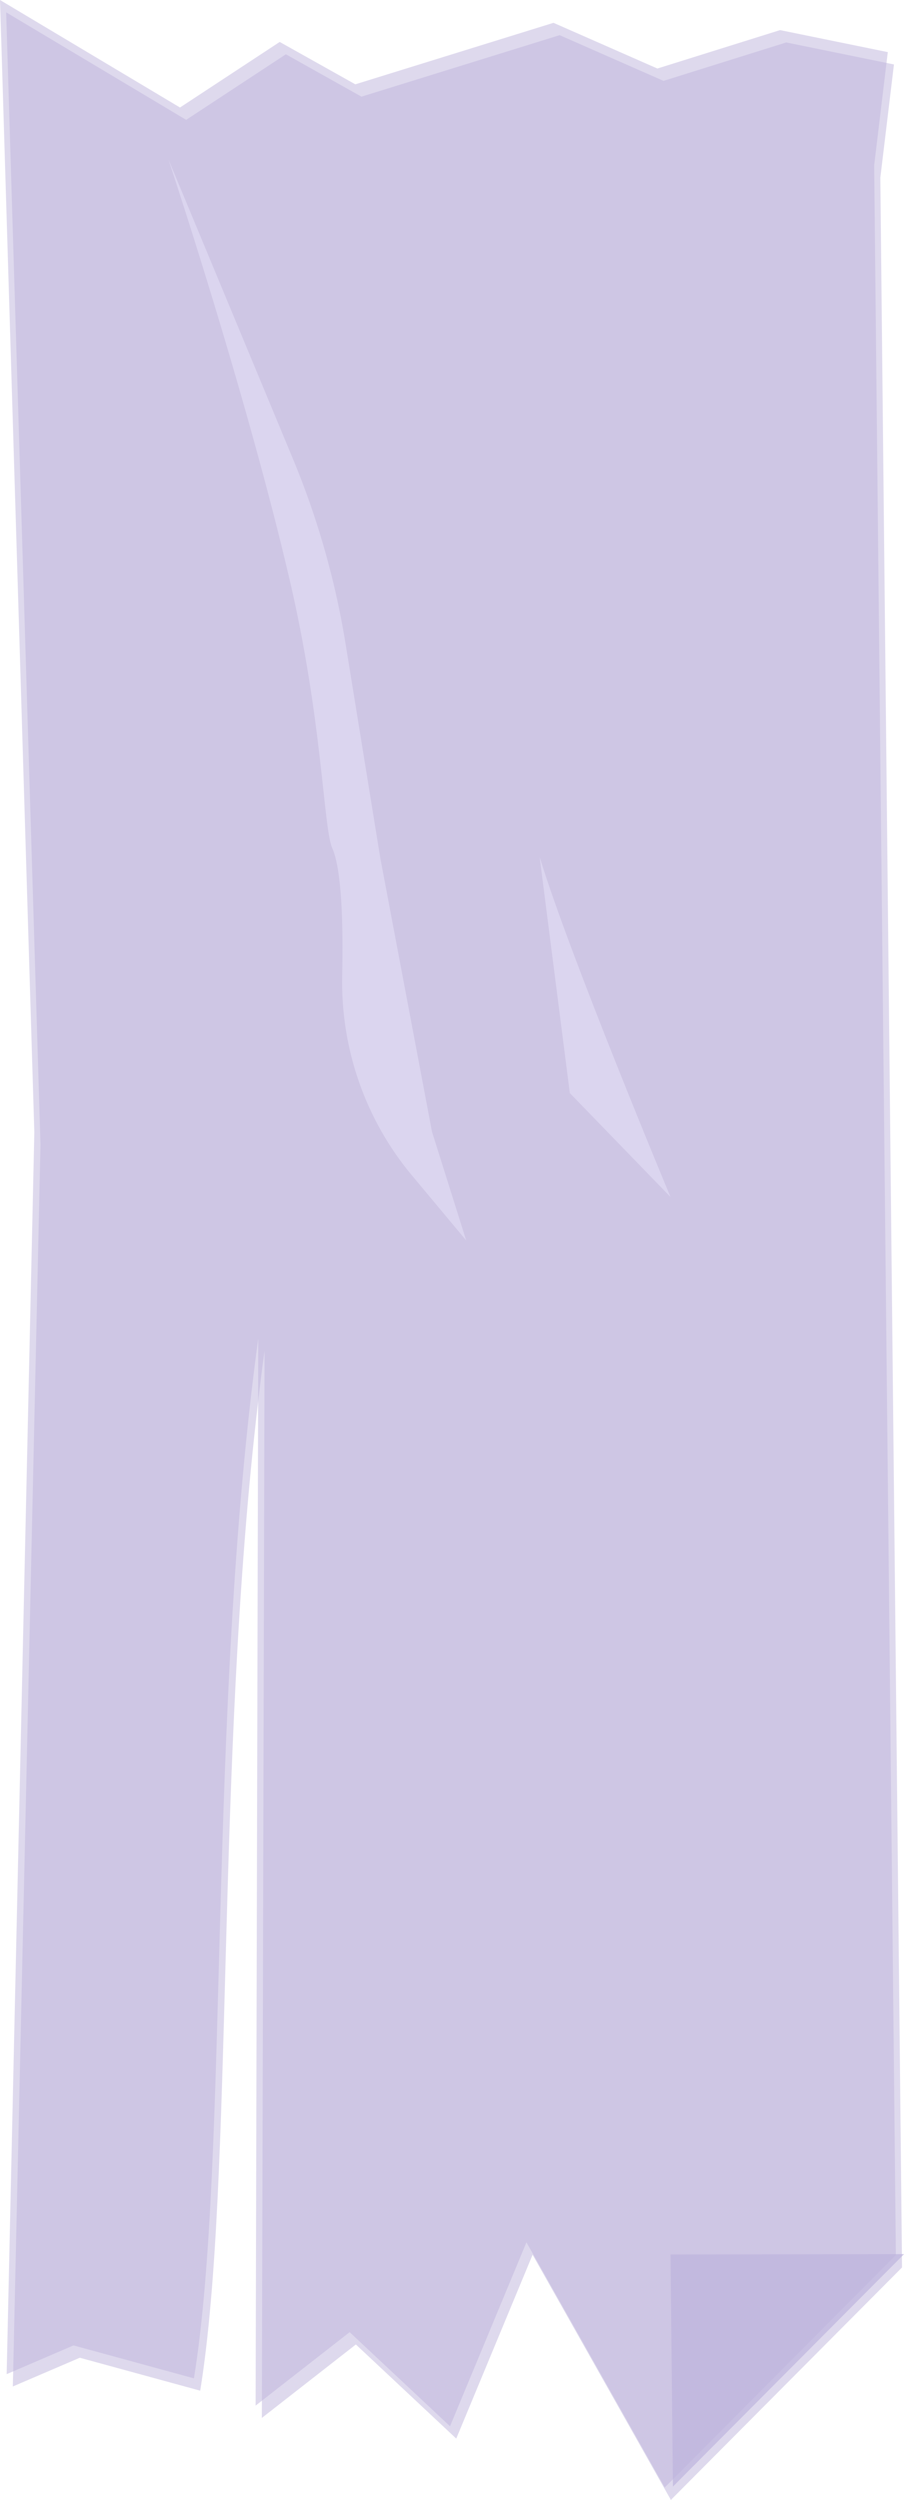
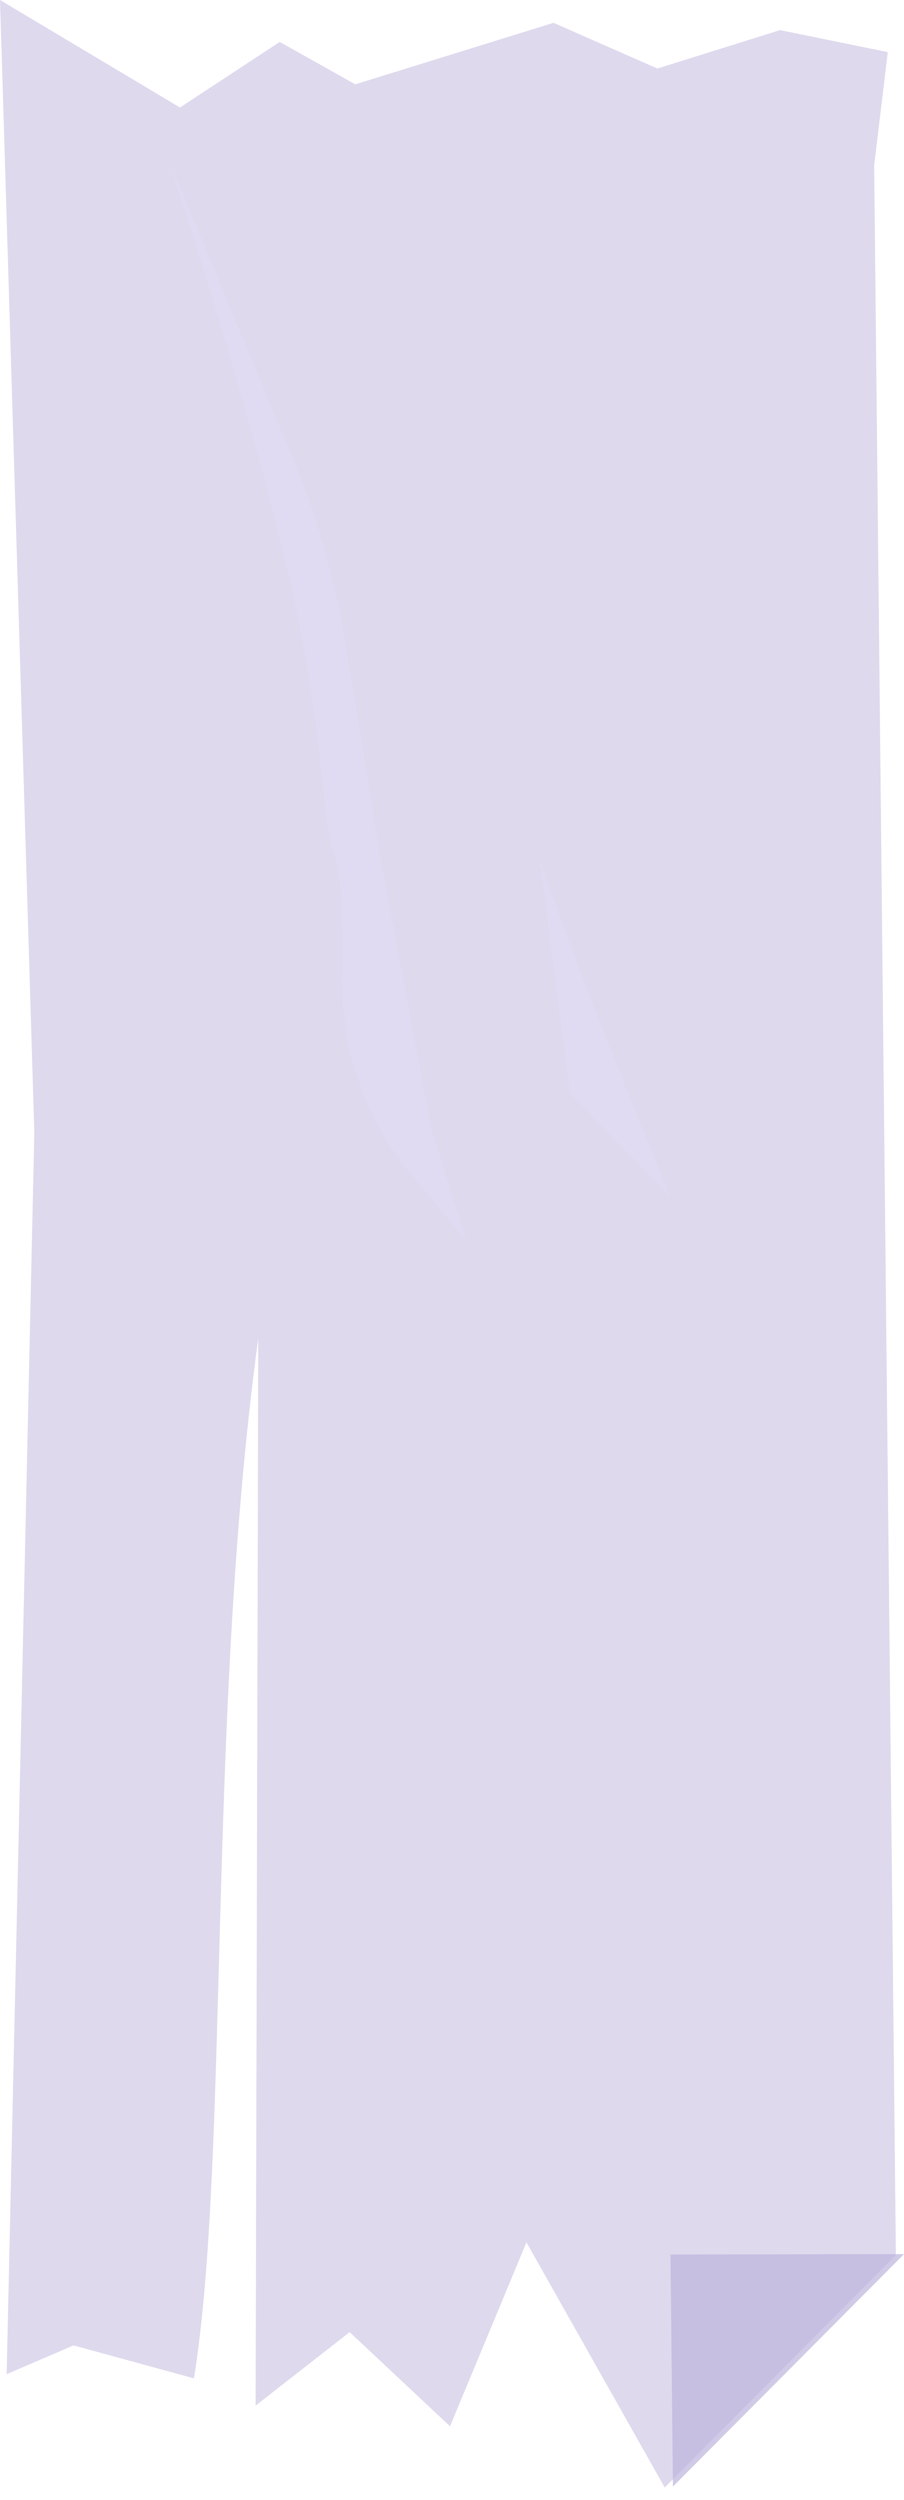
<svg xmlns="http://www.w3.org/2000/svg" height="405.3" preserveAspectRatio="xMidYMid meet" version="1.0" viewBox="0.0 0.0 146.7 405.3" width="146.7" zoomAndPan="magnify">
  <g id="change1_1">
-     <path d="M74.04,395.35l-16.29-15.26l-15.26,11.91l0.01-2.79l0.43-170.22 c-0.37,2.69-0.71,5.41-1.03,8.14c-7,59.27-3.89,126.41-9.41,160.45l-19.54-5.34L2.08,386.9l0.06-2.45l4.43-198.87L1,2l29.21,17.43 L46.39,8.8l12.27,6.87L90.82,5.7l16.86,7.41l19.91-6.23l16.27,3.32l1.21,0.25l-2.21,18.35l0.3,29l0.34,32.62l2.86,275.02l0,0.36 l0.02,1.8l-37.51,37.69l-22.44-39.75L74.04,395.35z" fill="#BEB4DD" opacity=".5" />
-   </g>
+     </g>
  <g id="change1_2">
    <path d="M73.03,393.35l-16.29-15.26l-15.26,11.91l0.43-173.01c-8.33,61.16-4.66,132.98-10.44,168.59 l-19.54-5.34L1.08,384.9l4.49-201.32L0.29,9.31L0.06,2.03L0,0l29.21,17.43L45.39,6.8l12.27,6.87L89.82,3.7l16.86,7.41l19.91-6.23 l17.48,3.57l-2.21,18.35l3.5,336.63l0,0.35l0.02,1.81l-37.51,37.69l-22.44-39.75L73.03,393.35z" fill="#BEB4DD" opacity=".5" />
  </g>
  <g id="change1_3">
-     <path d="M108.81,365.5l37.9-0.06l-37.51,37.69L108.81,365.5z" fill="#BEB4DD" opacity=".7" />
+     <path d="M108.81,365.5l37.9-0.06l-37.51,37.69z" fill="#BEB4DD" opacity=".7" />
  </g>
  <g id="change2_1">
    <path d="M75.67,201.11l0,0.01l-0.26-0.31l-8.57-10.26c-7.57-9.07-11.56-20.57-11.31-32.38 c0.18-8.35-0.07-17.24-1.62-20.69c-0.72-1.59-1.13-7.05-2.07-15.07l0-0.02c-0.88-7.54-2.26-17.36-4.83-28.38 c-0.6-2.54-1.22-5.13-1.88-7.74C38.67,60.6,29.65,32.85,27.68,26.91c-0.21-0.64-0.34-1.02-0.37-1.12l0.7,1.67l8.75,21.03 l10.79,25.93c2.28,5.48,4.19,11.11,5.72,16.84l0.04,0.17l0.46,1.75l0.01,0.03c0.92,3.67,1.68,7.37,2.29,11.11l4.19,25.82l1.44,8.88 l0,0.01l8.21,43.43c0.07,0.34,0.12,0.68,0.19,1.01l5.45,17.3L75.67,201.11z M87.57,138.91l4.9,38.3l16.34,16.85 C108.81,194.06,92.37,154.74,87.57,138.91z" fill="#E1DCF4" opacity=".7" />
  </g>
</svg>